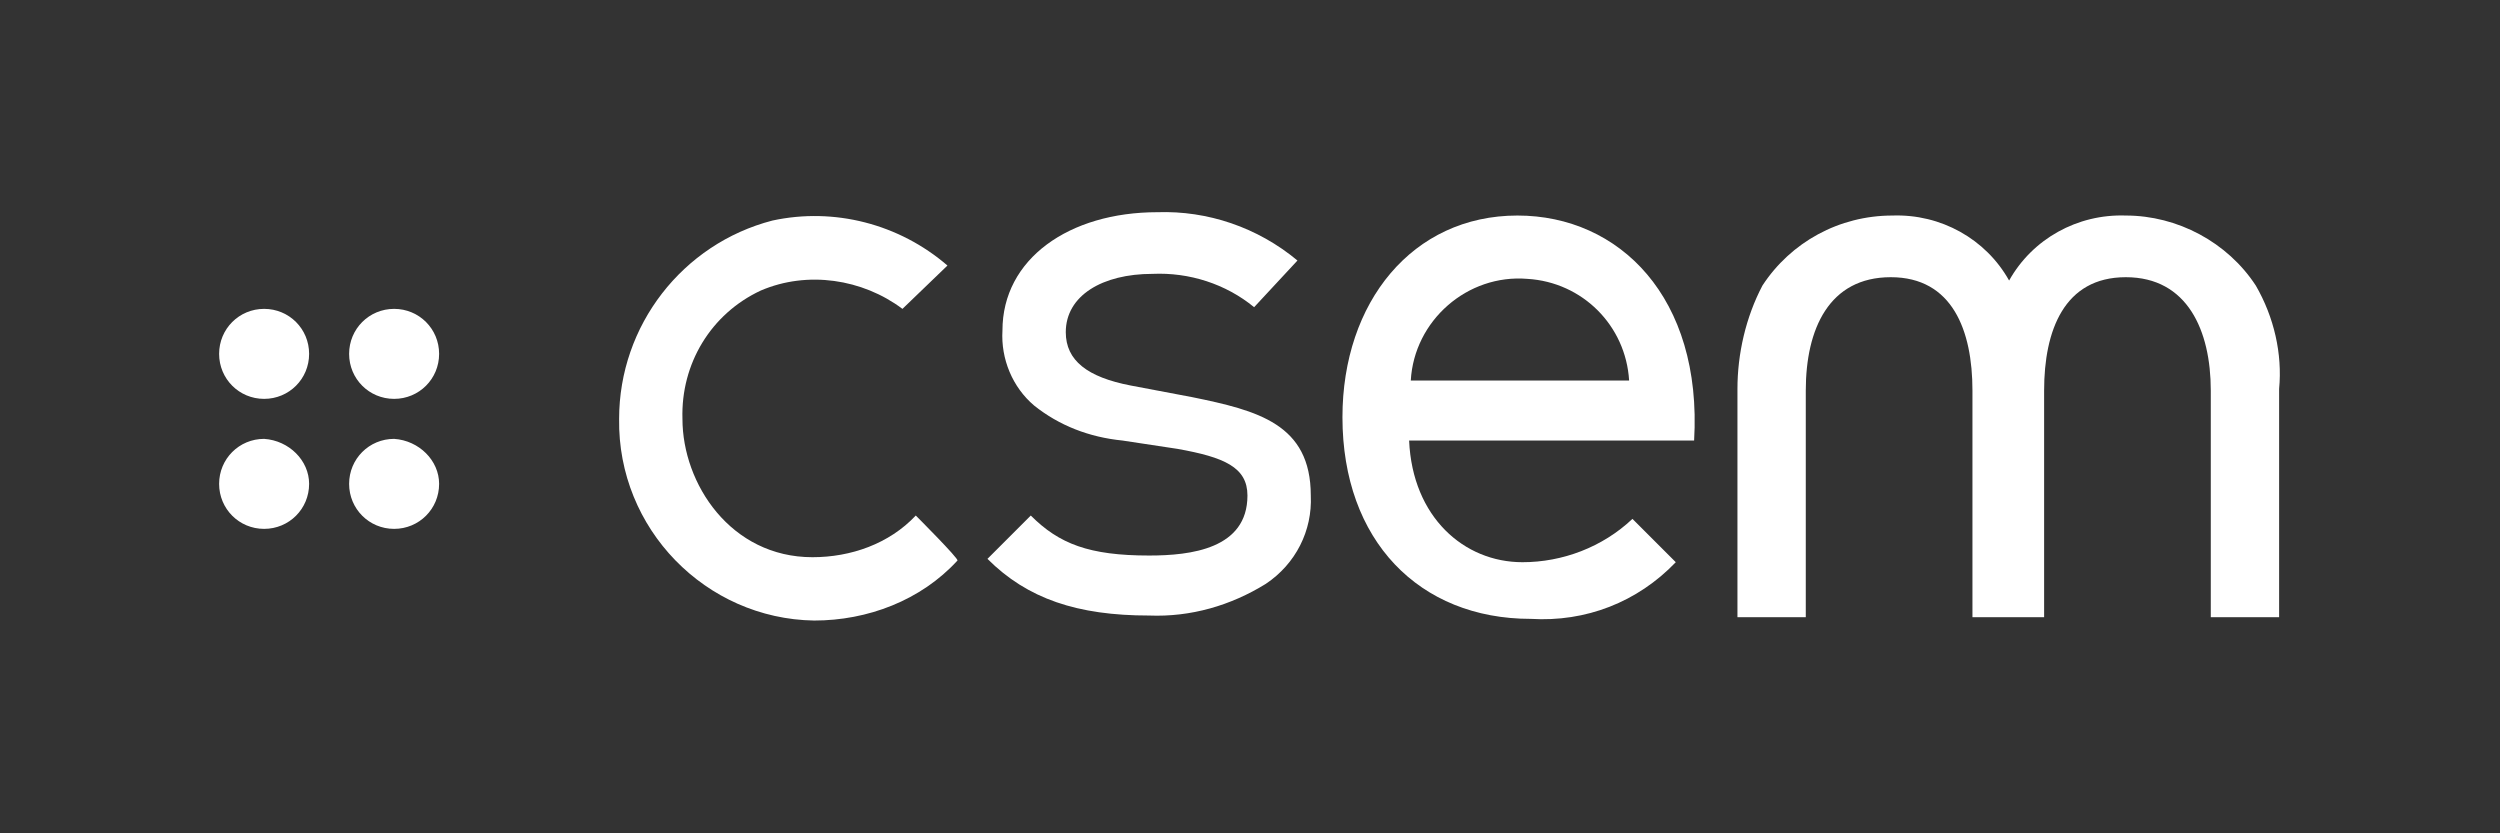
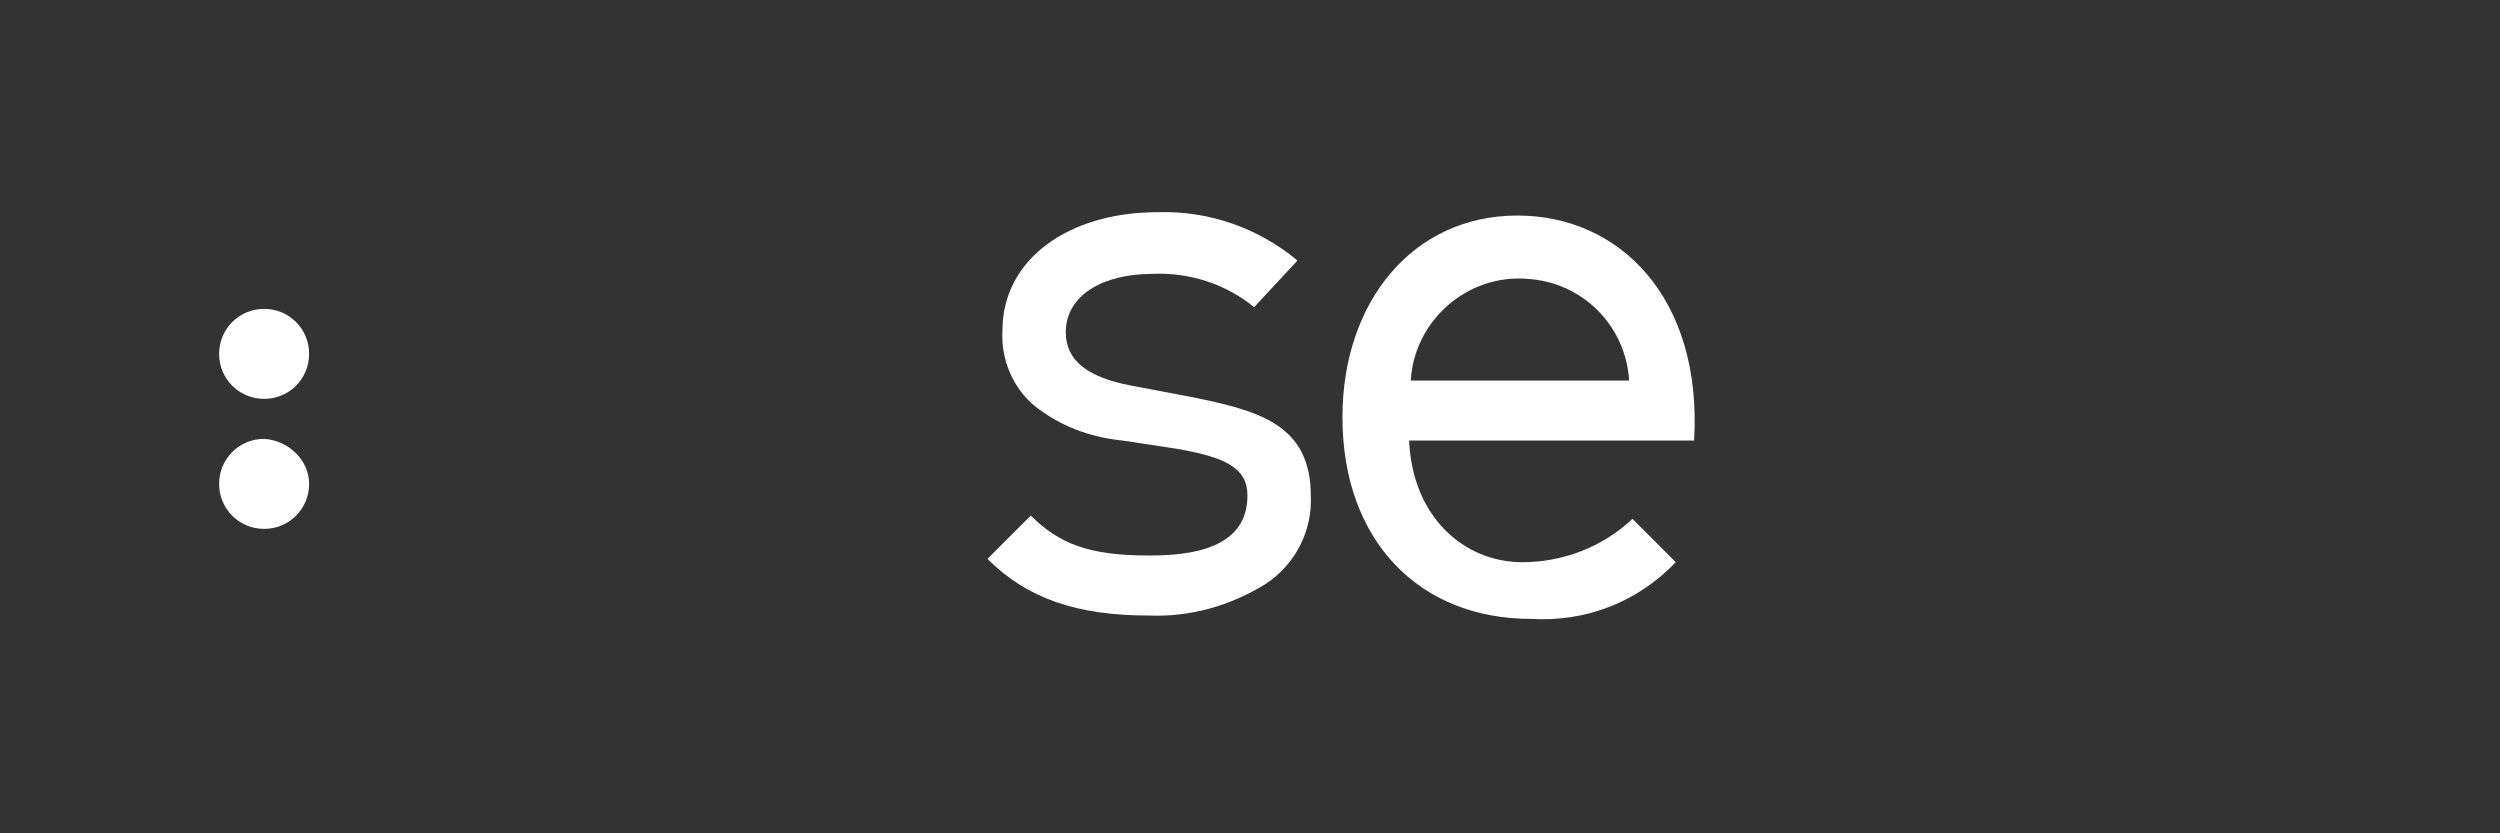
<svg xmlns="http://www.w3.org/2000/svg" version="1.0" id="Calque_1" x="0px" y="0px" viewBox="0 0 150 50" style="enable-background:new 0 0 150 50;" width="150" height="50" xml:space="preserve">
  <rect x="0" y="0" width="150" height="50" fill="#333333" stroke="none" />
  <style type="text/css">
	.st0{fill:#FFFFFF;}
</style>
  <g id="Groupe_342" transform="translate(1298.347 714.232)">
    <g>
      <g id="Groupe_64" transform="translate(0 0)">
-         <path id="Tracé_337" class="st0" d="M-1243.4-683.3c-1.6,1.7-3.9,2.5-6.2,2.5c-4.9,0-7.8-4.4-7.8-8.3c-0.1-3.3,1.7-6.3,4.7-7.7     c2.8-1.2,6.1-0.7,8.5,1.1l2.7-2.6c-2.9-2.5-6.8-3.5-10.5-2.7c-5.4,1.4-9.2,6.3-9.2,11.9c-0.1,6.6,5.2,12,11.7,12.1     c3.2,0,6.4-1.2,8.6-3.6C-1240.8-680.7-1243.4-683.3-1243.4-683.3" />
        <path id="Tracé_338" class="st0" d="M-1226.8-690.4l-3.7-0.7c-2.6-0.5-3.9-1.5-3.9-3.2c0-2.2,2.2-3.5,5.2-3.5     c2.2-0.1,4.4,0.6,6.1,2l2.6-2.8c-2.4-2-5.4-3-8.4-2.9c-5.3,0-9.3,2.8-9.3,7.1c-0.1,1.7,0.6,3.4,1.9,4.5c1.5,1.2,3.3,1.9,5.3,2.1     l3.3,0.5c2.8,0.5,4.2,1.1,4.2,2.8c0,3.2-3.4,3.6-5.9,3.6c-3.6,0-5.4-0.7-7.1-2.4l-2.6,2.6c2.4,2.4,5.4,3.4,9.7,3.4     c2.5,0.1,4.9-0.6,7-1.9c1.8-1.2,2.8-3.2,2.7-5.3C-1219.7-688.8-1222.9-689.6-1226.8-690.4" />
-         <path id="Tracé_339" class="st0" d="M-1163-697.1c-1.7-2.6-4.7-4.2-7.8-4.2c-2.9-0.1-5.6,1.4-7,3.9c-1.4-2.5-4.1-4-7-3.9     c-3.2,0-6.1,1.6-7.8,4.2c-1,1.9-1.5,4.1-1.5,6.2v13.7h4.1v-13.6c0-3.7,1.4-6.8,5.1-6.8c3.7,0,4.9,3.2,4.9,6.8v13.6h4.3v-13.6     c0-3.6,1.2-6.8,4.9-6.8c3.7,0,5.1,3.2,5.1,6.8v13.6h4.1v-13.7C-1161.4-693-1161.9-695.2-1163-697.1" />
        <path id="Tracé_340" class="st0" d="M-1213.7-691.4c0.2-3.6,3.4-6.4,7-6.1c3.3,0.2,5.9,2.8,6.1,6.1H-1213.7z M-1207.3-701.3     c-6.3,0-10.5,5.2-10.5,12.1c0,7.4,4.6,12.1,11.3,12.1c3.3,0.2,6.4-1,8.7-3.4l-2.6-2.6c-1.8,1.7-4.2,2.6-6.6,2.6     c-3.5,0-6.6-2.7-6.8-7.3h17.1C-1196.2-696.4-1201.2-701.3-1207.3-701.3" />
        <path id="Tracé_341" class="st0" d="M-1279.8-693c0,1.5-1.2,2.7-2.7,2.7s-2.7-1.2-2.7-2.7c0-1.5,1.2-2.7,2.7-2.7l0,0     C-1281-695.7-1279.8-694.5-1279.8-693" />
-         <path id="Tracé_342" class="st0" d="M-1272-693c0,1.5-1.2,2.7-2.7,2.7c-1.5,0-2.7-1.2-2.7-2.7c0-1.5,1.2-2.7,2.7-2.7     c0,0,0,0,0,0C-1273.2-695.7-1272-694.5-1272-693" />
        <path id="Tracé_343" class="st0" d="M-1279.8-685.2c0,1.5-1.2,2.7-2.7,2.7s-2.7-1.2-2.7-2.7s1.2-2.7,2.7-2.7l0,0     C-1281-687.8-1279.8-686.6-1279.8-685.2" />
-         <path id="Tracé_344" class="st0" d="M-1272-685.2c0,1.5-1.2,2.7-2.7,2.7c-1.5,0-2.7-1.2-2.7-2.7c0-1.5,1.2-2.7,2.7-2.7     c0,0,0,0,0,0C-1273.2-687.8-1272-686.6-1272-685.2" />
      </g>
    </g>
  </g>
</svg>